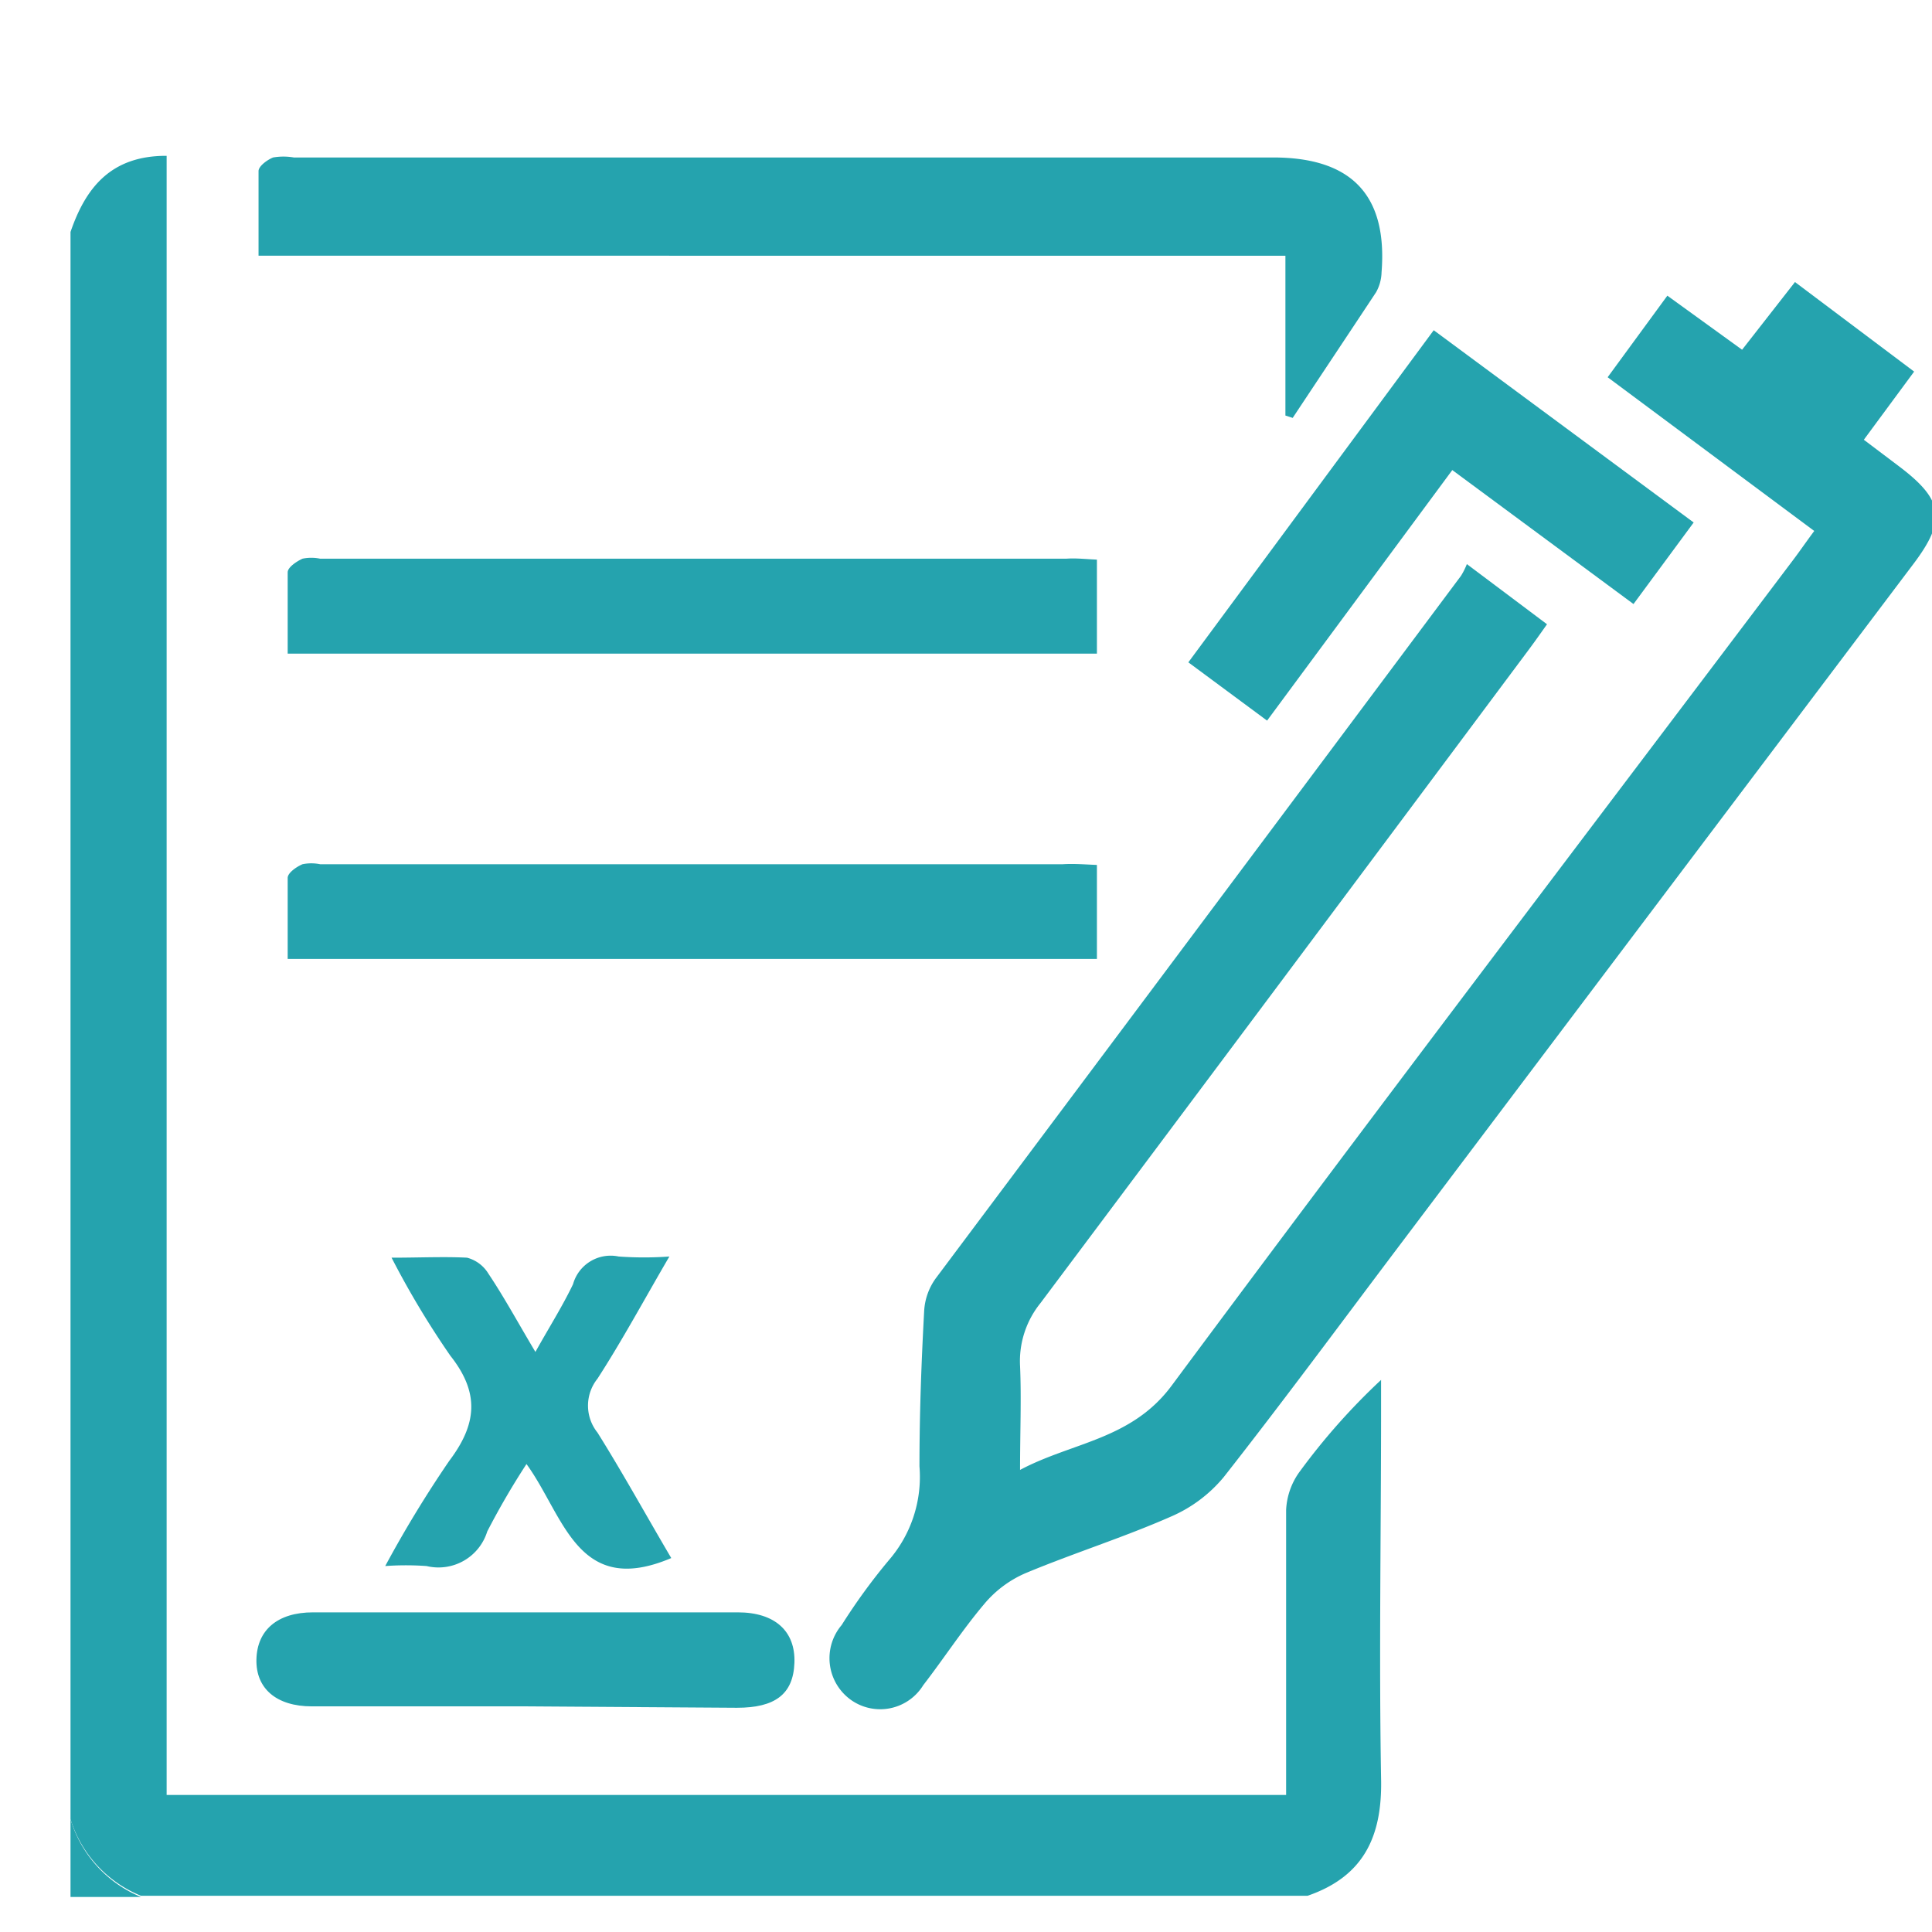
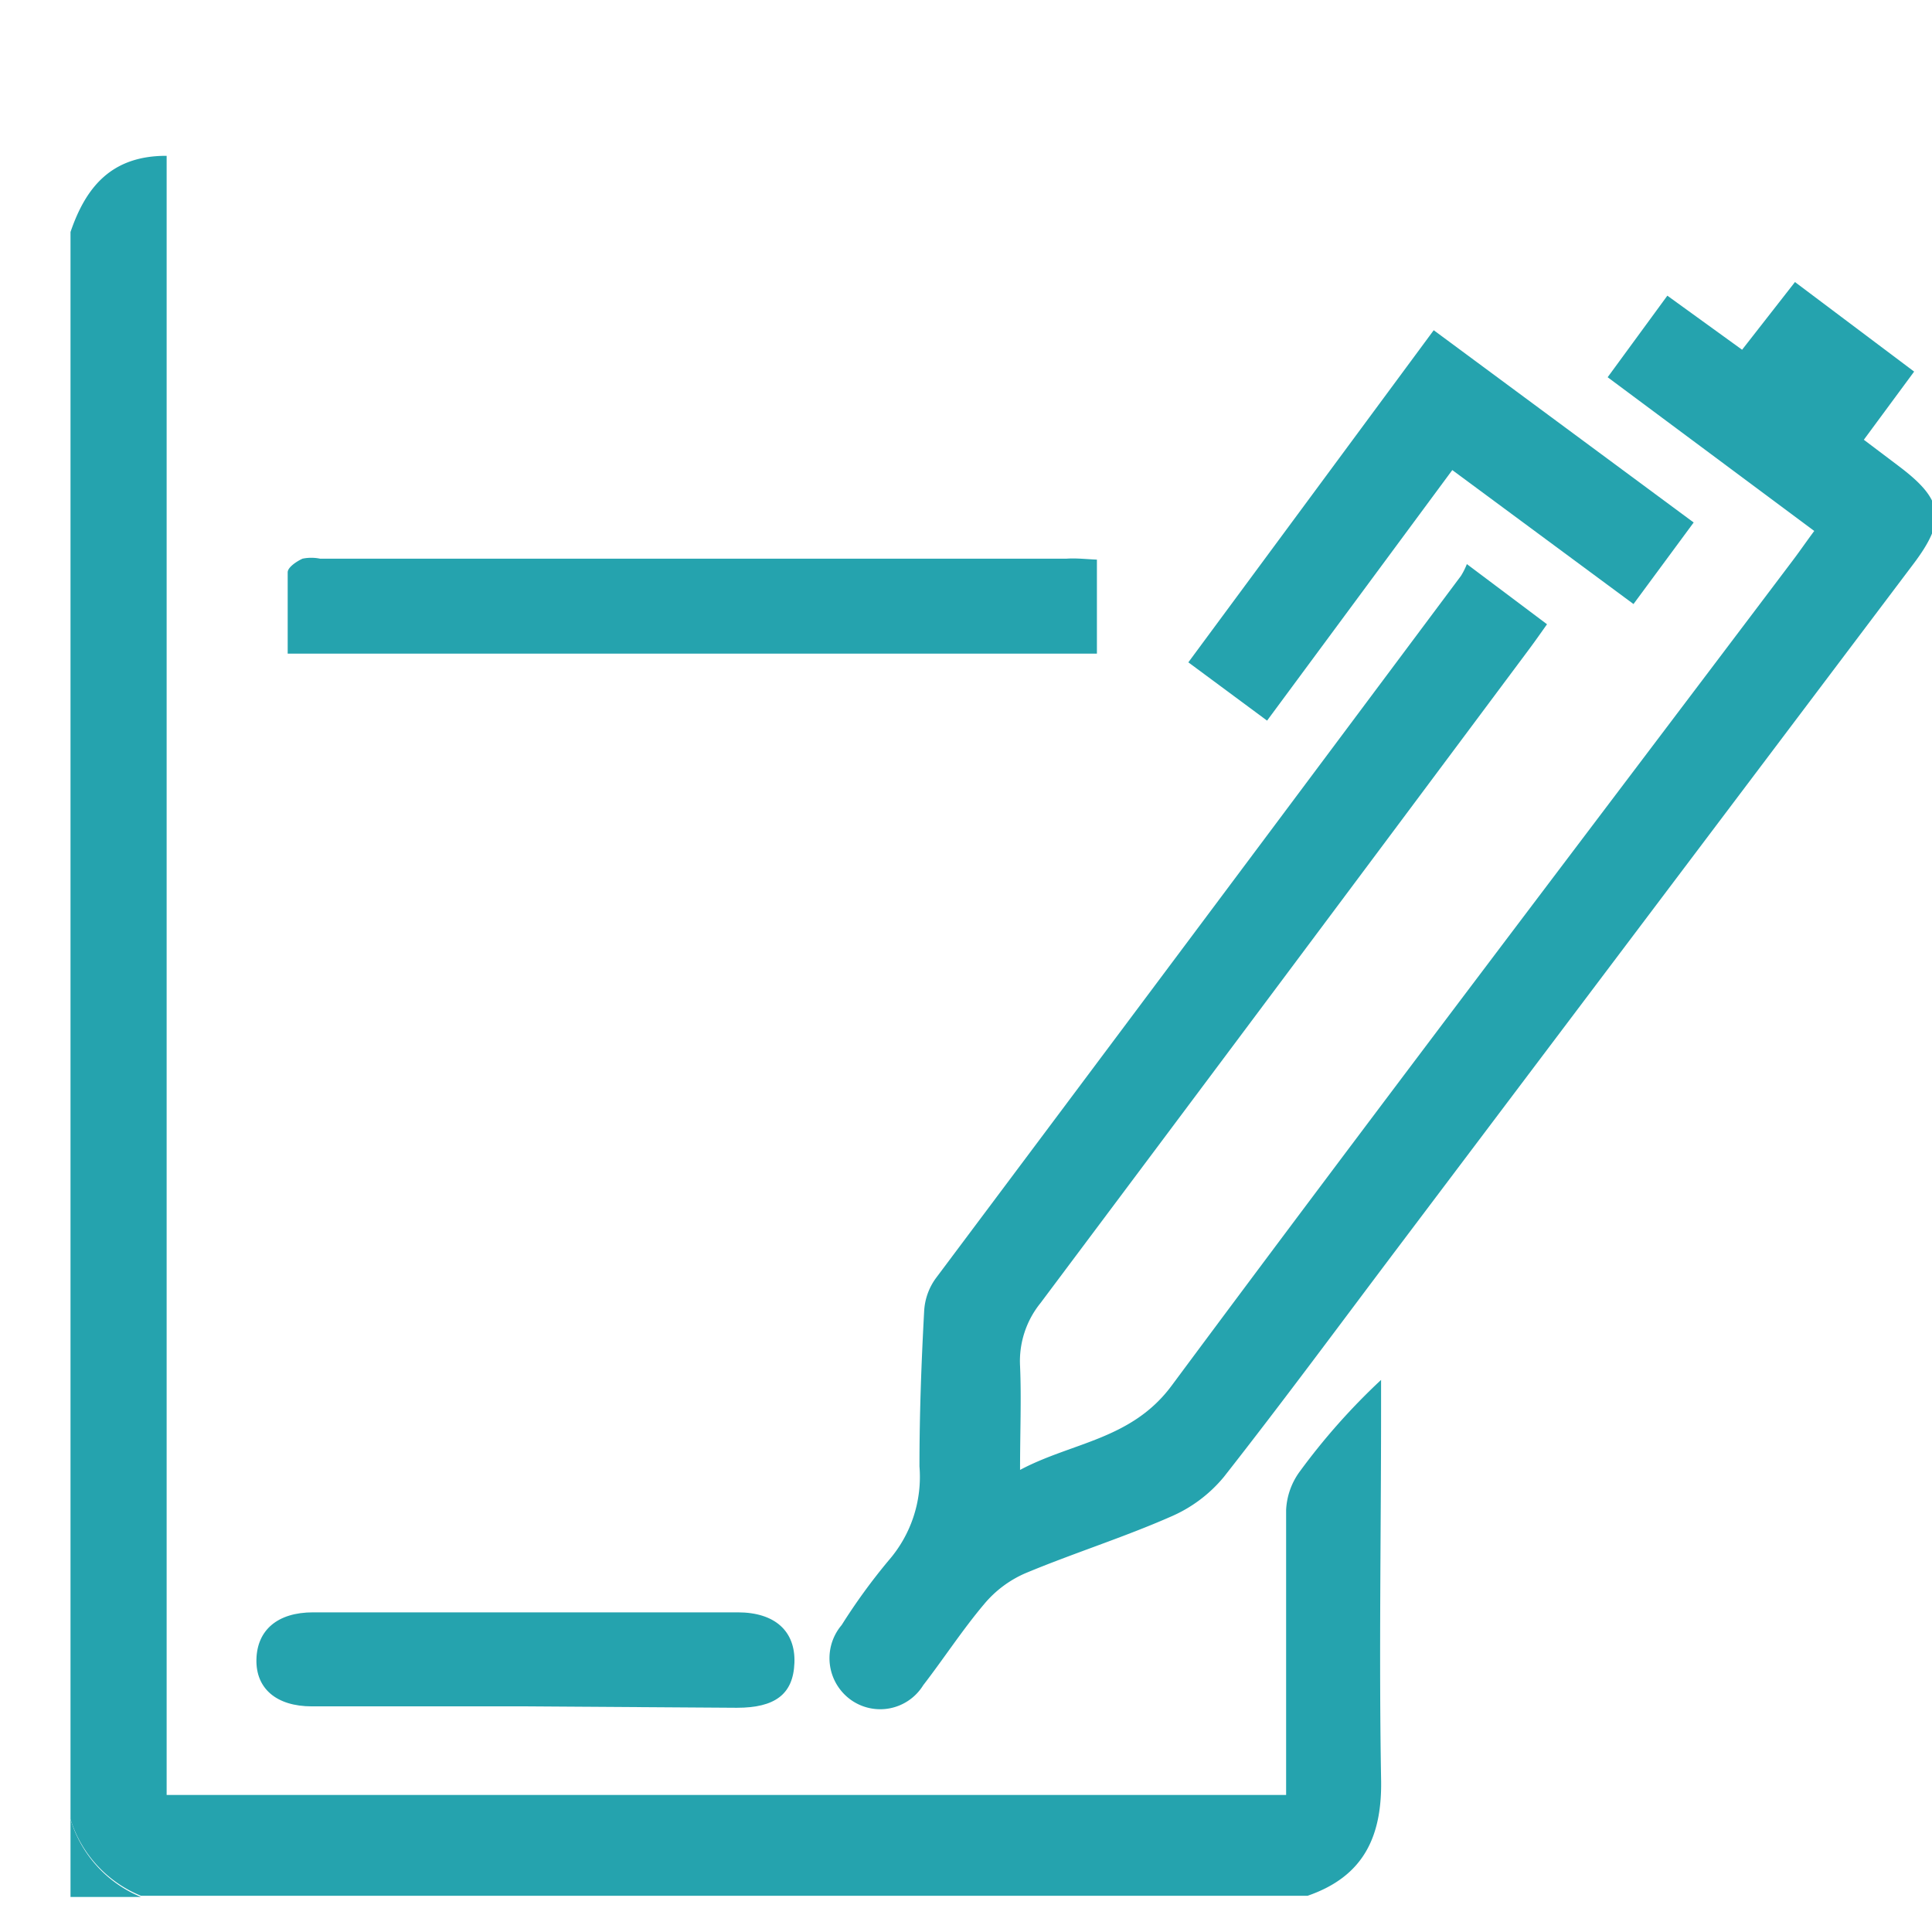
<svg xmlns="http://www.w3.org/2000/svg" id="Capa_1" data-name="Capa 1" viewBox="0 0 82.2 82.2">
  <defs>
    <style>.cls-1{fill:#25a3ae;}</style>
  </defs>
  <title>Sin título-1iconos</title>
  <path class="cls-1" d="M3,9.87C3.64,8,4.71,6.62,7.09,6.63V76.37H54.72v-1.3c0-3.61,0-7.22,0-10.83a3,3,0,0,1,.55-1.59,27.77,27.77,0,0,1,3.49-3.94V60c0,5.22-.09,10.44,0,15.66.06,2.49-.75,4.18-3.13,5H6A5.18,5.18,0,0,1,3,77.4Z" />
  <path class="cls-1" d="M3,77.4A5.18,5.18,0,0,0,6,80.71H3Z" />
  <path class="cls-1" d="M62.41,24l3.41,2.56c-.29.41-.55.78-.82,1.14Q54.65,41.58,44.27,55.44a3.93,3.93,0,0,0-.87,2.68c.06,1.39,0,2.78,0,4.42,2.21-1.18,4.75-1.28,6.46-3.6,8.73-11.76,17.6-23.41,26.42-35.1.28-.37.54-.75.91-1.25L68.4,16.05l2.54-3.47,3.18,2.3L76.37,12l5.07,3.81L79.3,18.71l1.47,1.11c1.93,1.45,2.06,2.3.62,4.2L59.46,53.1c-2.45,3.25-4.87,6.53-7.39,9.74a6,6,0,0,1-2.26,1.69c-2,.88-4.13,1.55-6.17,2.4a4.73,4.73,0,0,0-1.76,1.31c-.93,1.1-1.72,2.32-2.6,3.46a2.15,2.15,0,0,1-3.11.6,2.18,2.18,0,0,1-.36-3.16,25.5,25.5,0,0,1,2-2.75,5.42,5.42,0,0,0,1.31-4c0-2.21.08-4.41.2-6.61a2.61,2.61,0,0,1,.5-1.4Q51,39.45,62.16,24.5A3,3,0,0,0,62.41,24Z" />
-   <path class="cls-1" d="M54.69,17.68v-6.8H11c0-1.27,0-2.44,0-3.6,0-.21.37-.48.62-.58a2.58,2.58,0,0,1,.88,0H54.17c3.35,0,4.87,1.62,4.61,4.89a1.82,1.82,0,0,1-.23.84C57.38,14.2,56.18,16,55,17.78Z" />
  <path class="cls-1" d="M46.67,23.81v4H12.24c0-1.12,0-2.29,0-3.46,0-.21.37-.46.63-.58a1.87,1.87,0,0,1,.75,0H45.37C45.79,23.74,46.2,23.79,46.67,23.81Z" />
-   <path class="cls-1" d="M46.67,36.8v4H12.24c0-1.12,0-2.29,0-3.45,0-.21.37-.47.63-.58a1.87,1.87,0,0,1,.75,0h31.6C45.7,36.74,46.16,36.78,46.67,36.8Z" />
  <path class="cls-1" d="M61.79,20,53.91,30.66l-3.35-2.48L61,14.05l11.06,8.18L69.5,25.7Z" />
  <path class="cls-1" d="M22.27,72.6h-9c-1.51,0-2.39-.76-2.36-2s.89-2,2.41-2q9,0,18.07,0c1.59,0,2.46.81,2.41,2.15s-.83,1.91-2.45,1.91Z" />
-   <path class="cls-1" d="M28.56,66.29c-4,1.7-4.56-1.8-6.16-4a32.48,32.48,0,0,0-1.67,2.87,2.17,2.17,0,0,1-2.58,1.47,12.23,12.23,0,0,0-1.76,0,49.72,49.72,0,0,1,2.72-4.47c1.18-1.56,1.31-2.89.05-4.48a37.36,37.36,0,0,1-2.5-4.17c1.21,0,2.21-.05,3.21,0a1.51,1.51,0,0,1,.91.68c.67,1,1.26,2.09,2,3.33.59-1.06,1.15-1.94,1.6-2.88a1.66,1.66,0,0,1,1.94-1.18,15,15,0,0,0,2.16,0c-1.07,1.83-2,3.56-3.06,5.2a1.83,1.83,0,0,0,0,2.29C26.51,62.69,27.51,64.51,28.56,66.29Z" />
</svg>